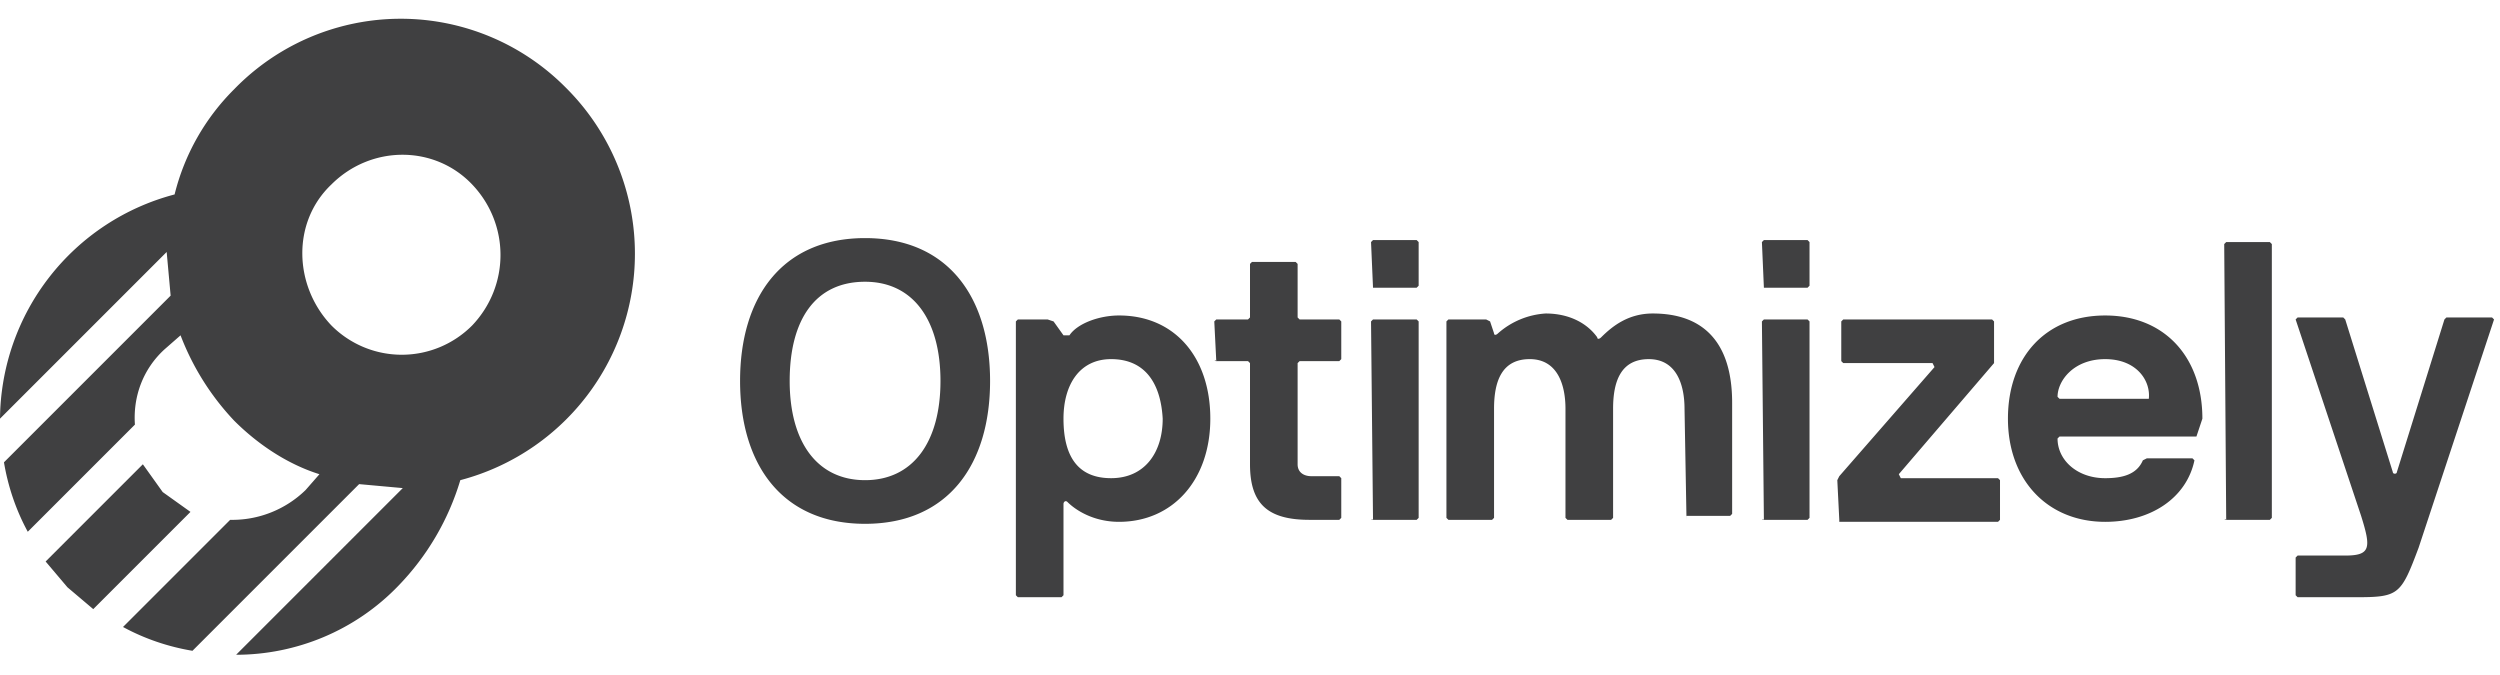
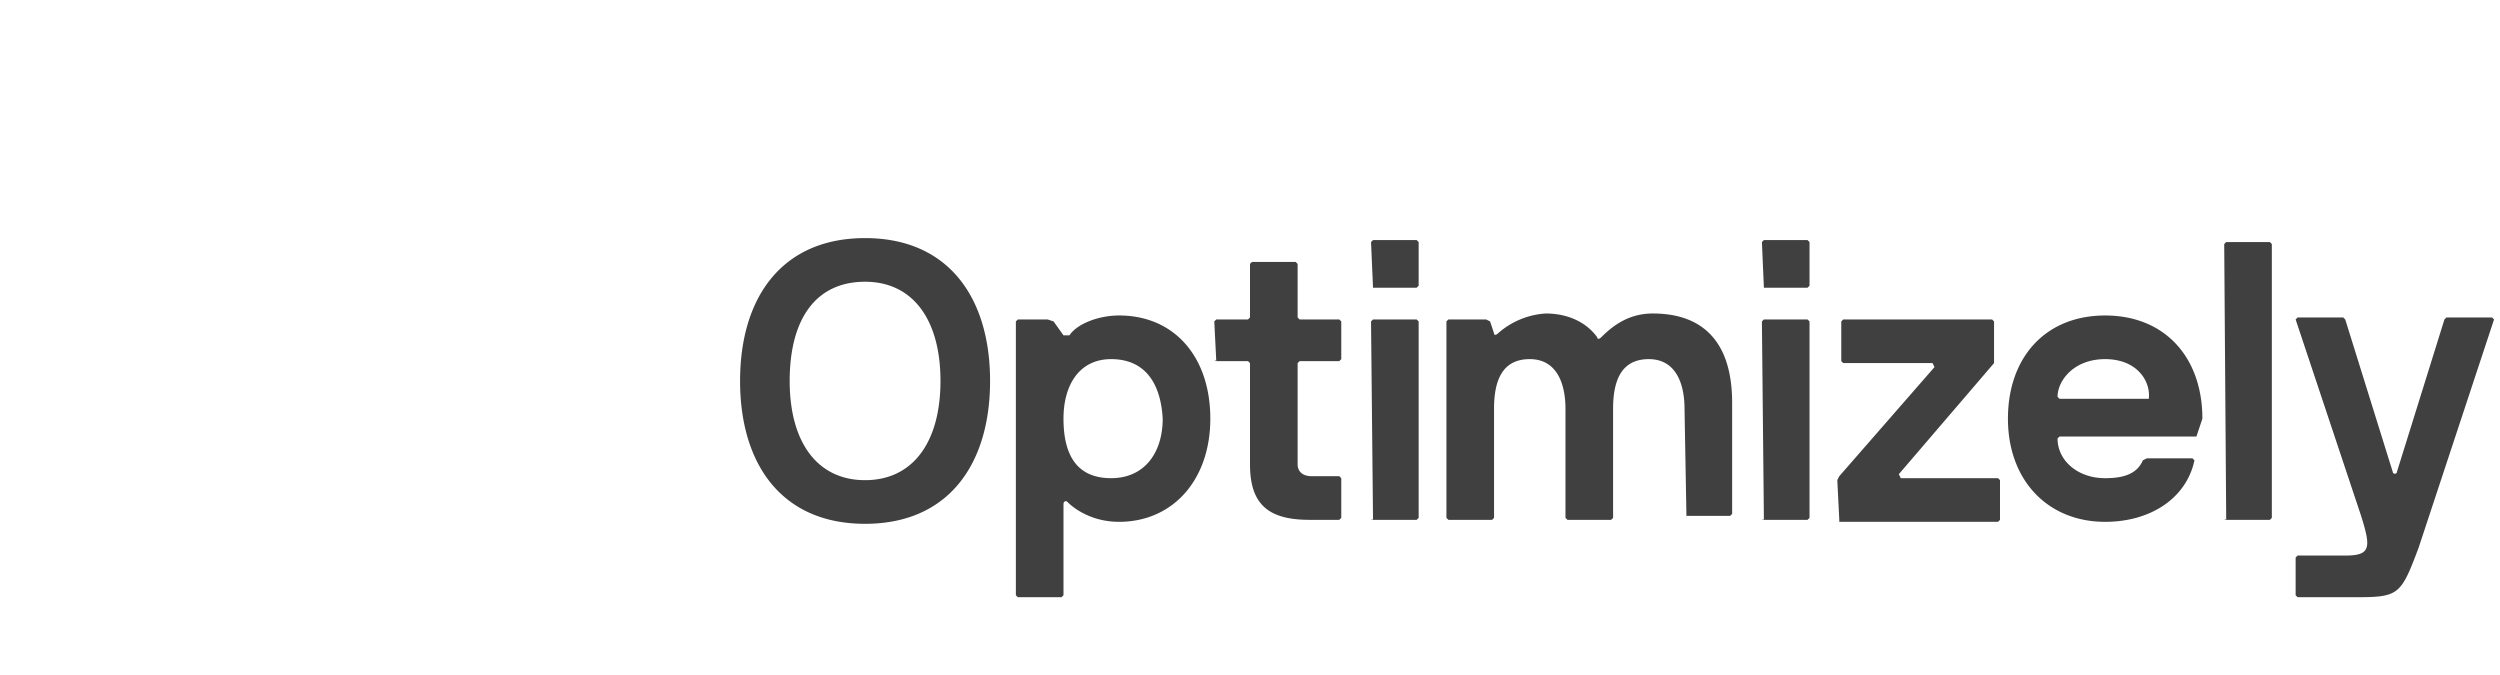
<svg xmlns="http://www.w3.org/2000/svg" viewBox="0 0 126 34">
  <title>Optimizely logo</title>
  <path fill="#404041" d="M56.4 15.9c2.8 0 4.6 2.1 4.6 5.2s-1.9 5.2-4.6 5.2c-1.3 0-2.2-.6-2.6-1-.1-.1-.2 0-.2.1V30l-.1.1h-2.2l-.1-.1V16.2l.1-.1h1.5l.3.1.5.7h.3c.4-.6 1.5-1 2.5-1zm-.4 2.2c-1.6 0-2.4 1.3-2.4 3 0 2 .8 3 2.4 3 1.7 0 2.6-1.3 2.6-3-.1-1.8-.9-3-2.6-3zm65.9 9.5c-.9 2.4-1 2.5-3.2 2.5h-2.9l-.1-.1v-1.9l.1-.1h2.4c1.3 0 1.3-.4.8-2l-3.3-9.9.1-.1h2.3l.1.1 2.4 7.7c0 .1.2.1.2 0l2.4-7.7.1-.1h2.3l.1.1-3.8 11.5zm-78.3-1.2c-4.2 0-6.3-3-6.3-7.2s2.1-7.2 6.3-7.2c4.2 0 6.3 3 6.3 7.2s-2.1 7.2-6.3 7.2zm3.8-7.2c0-3.1-1.4-5-3.8-5-2.5 0-3.8 1.9-3.8 5s1.4 5 3.8 5 3.8-1.9 3.8-5zm13.9-1c-.1 0-.1-.1 0 0l-.1-2 .1-.1h1.6l.1-.1v-2.7l.1-.1h2.2l.1.1V16l.1.1h2l.1.1v1.9l-.1.1h-2l-.1.1v5.1c0 .4.3.6.7.6h1.4l.1.1v2l-.1.1H66c-2.1 0-3-.8-3-2.8v-5.1l-.1-.1h-1.6zm7.9-3.7c-.1 0-.1 0 0 0l-.1-2.3.1-.1h2.2l.1.1v2.2l-.1.1h-2.2zm0 11.7c-.1 0-.1-.1 0 0l-.1-10 .1-.1h2.2l.1.1v9.9l-.1.1h-2.2zm15.8 0s-.1-.1 0 0l-.1-5.6c0-1.2-.4-2.5-1.8-2.5s-1.8 1.1-1.8 2.5v5.5l-.1.1H79l-.1-.1v-5.5c0-1.2-.4-2.5-1.8-2.5s-1.8 1.1-1.8 2.5v5.5l-.1.1H73l-.1-.1v-9.9l.1-.1h1.9l.2.1.2.6c0 .1.1.1.2 0a4 4 0 0 1 2.4-1c1.2 0 2.1.5 2.6 1.2 0 .1.1.1.2 0 .6-.6 1.4-1.2 2.6-1.2 2.5 0 4 1.4 4 4.5v5.6l-.1.1H85v.2zm3.9-11.7c-.1 0-.1 0 0 0l-.1-2.3.1-.1h2.2l.1.1v2.2l-.1.1h-2.2zm0 11.7c-.1 0-.1-.1 0 0l-.1-10 .1-.1h2.2l.1.1v9.9l-.1.1h-2.2zm3.8 0s-.1-.1 0 0l-.1-2 .1-.2 4.8-5.5-.1-.2h-4.5l-.1-.1v-2l.1-.1h7.5l.1.1v2.1l-4.8 5.6.1.2h4.9l.1.1v2l-.1.1h-8v-.1zm18-4.2h-6.9l-.1.1c0 1.1 1 2 2.4 2 .9 0 1.6-.2 1.9-.9l.2-.1h2.3l.1.1c-.4 1.9-2.2 3.1-4.5 3.1-2.9 0-4.9-2.1-4.9-5.2s1.9-5.2 4.9-5.2c3 0 4.9 2.1 4.9 5.2l-.3.9c.1 0 .1 0 0 0zm-2.4-1.9s0-.1 0 0c.1-.9-.6-2-2.2-2s-2.4 1.1-2.4 1.9l.1.1h4.5zm3.9 6.1c-.1 0-.1-.1 0 0l-.1-13.9.1-.1h2.2l.1.1v13.8l-.1.1h-2.2z" />
-   <path fill="#404041" d="M11.8 4.5a11.3 11.3 0 0 0-3 5.3A11.8 11.8 0 0 0 0 21.1l8.4-8.4.2 2.2-8.4 8.4c.2 1.2.6 2.4 1.2 3.5l5.4-5.4c-.1-1.4.4-2.8 1.5-3.8l.8-.7a13 13 0 0 0 2.7 4.3c1.2 1.2 2.7 2.2 4.3 2.7l-.7.8a5.3 5.3 0 0 1-3.8 1.5l-5.4 5.4c1.1.6 2.3 1 3.5 1.2l8.4-8.4 2.2.2-8.4 8.4c3 0 6-1.2 8.2-3.5a13 13 0 0 0 3.1-5.3 11.8 11.8 0 0 0 5.3-19.8 11.7 11.7 0 0 0-16.7.1zm12 11.9a5 5 0 0 1-7.1 0c-1.9-2-2-5.2 0-7.1 2-2 5.2-2 7.1 0 1.9 2 1.9 5.1 0 7.1zM8.2 24.8l1.4 1-4.9 4.9-1.3-1.1-1.1-1.3 4.9-4.9 1 1.4z" />
</svg>